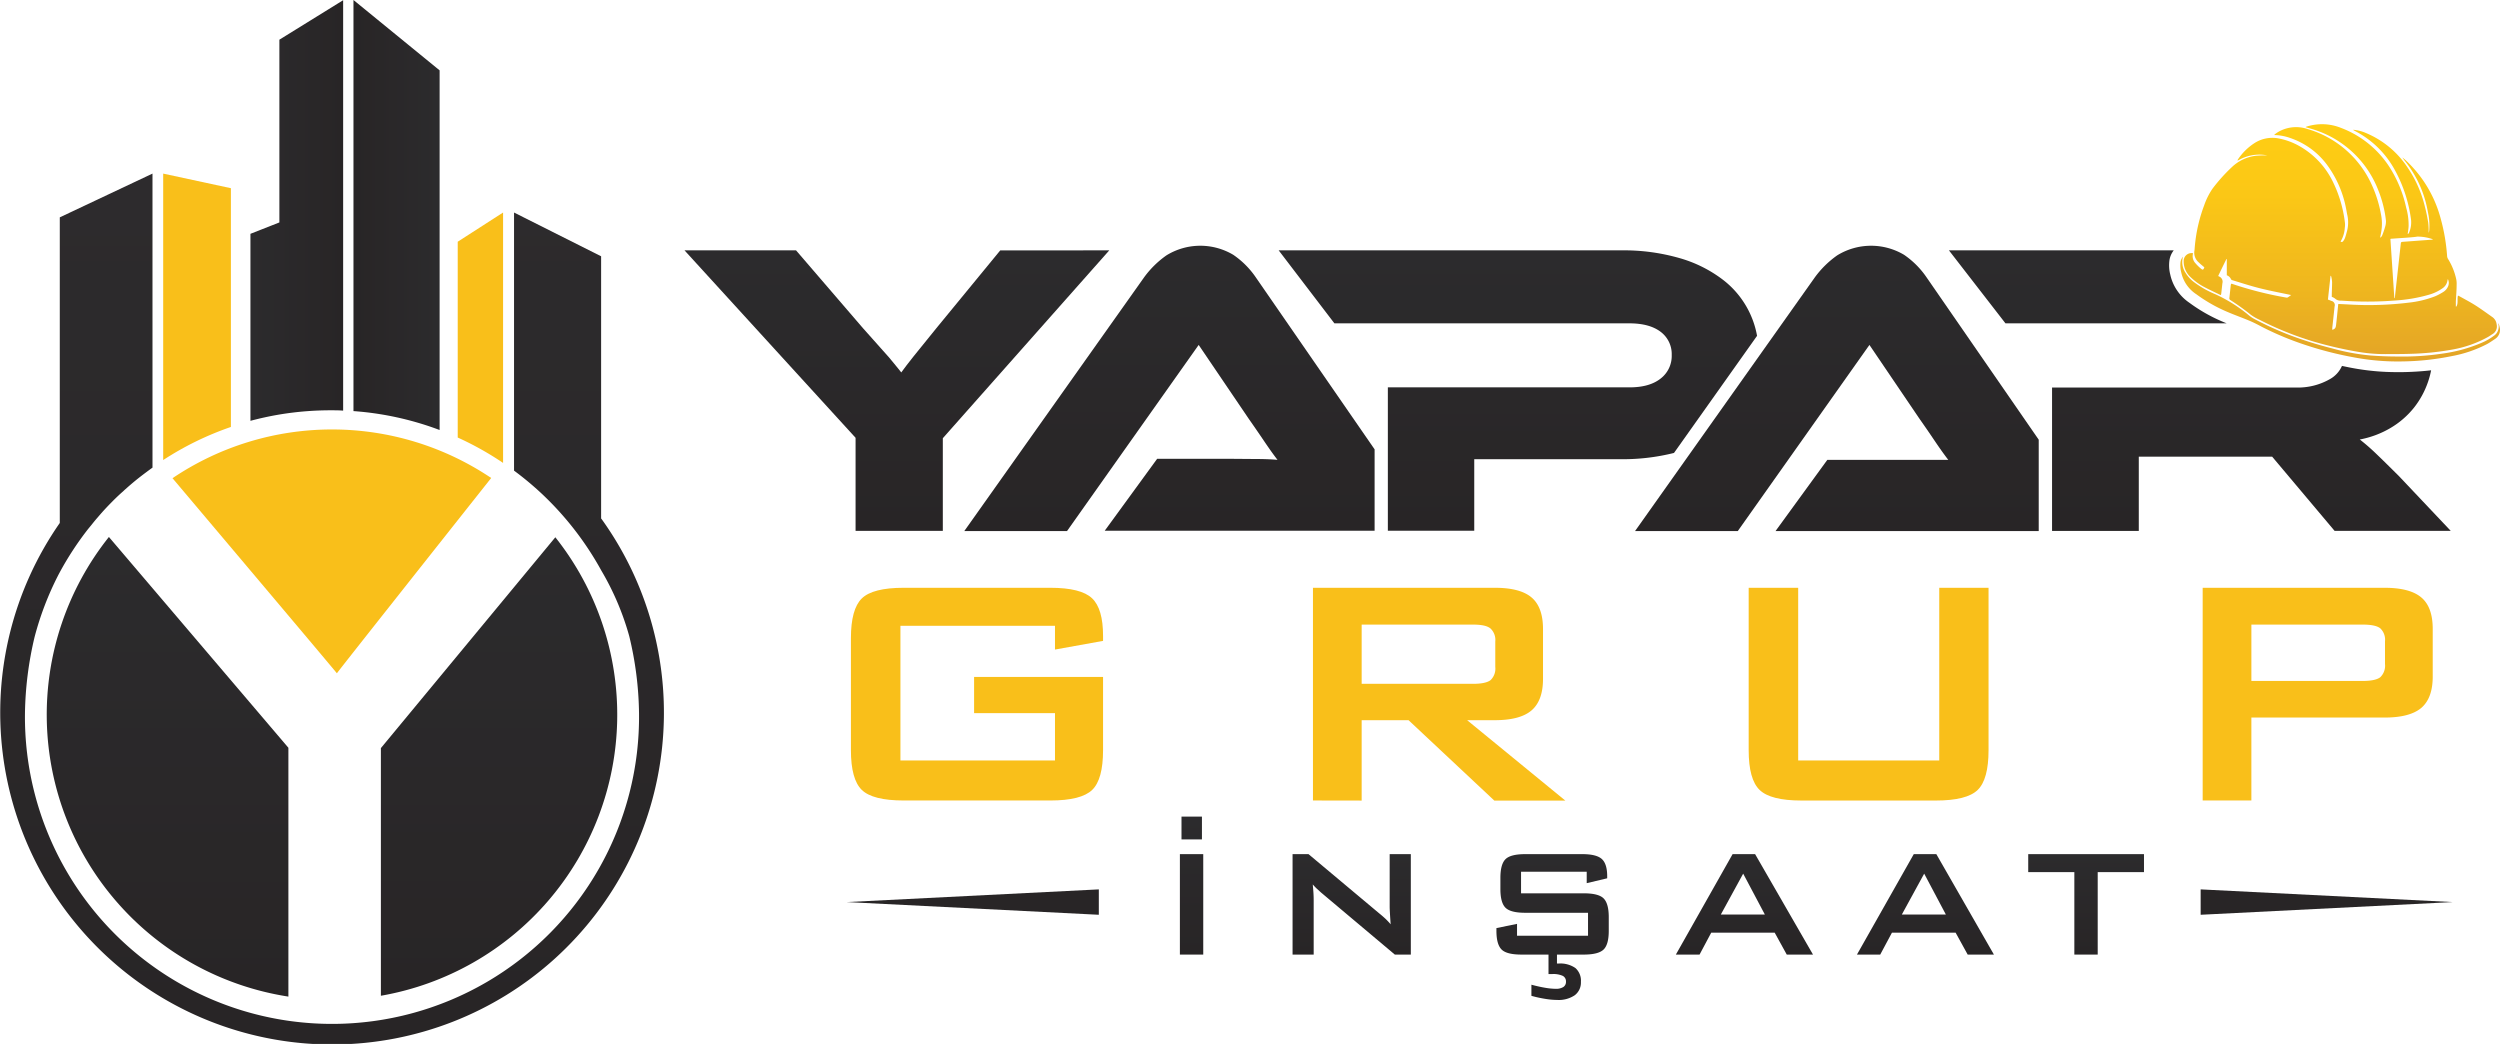
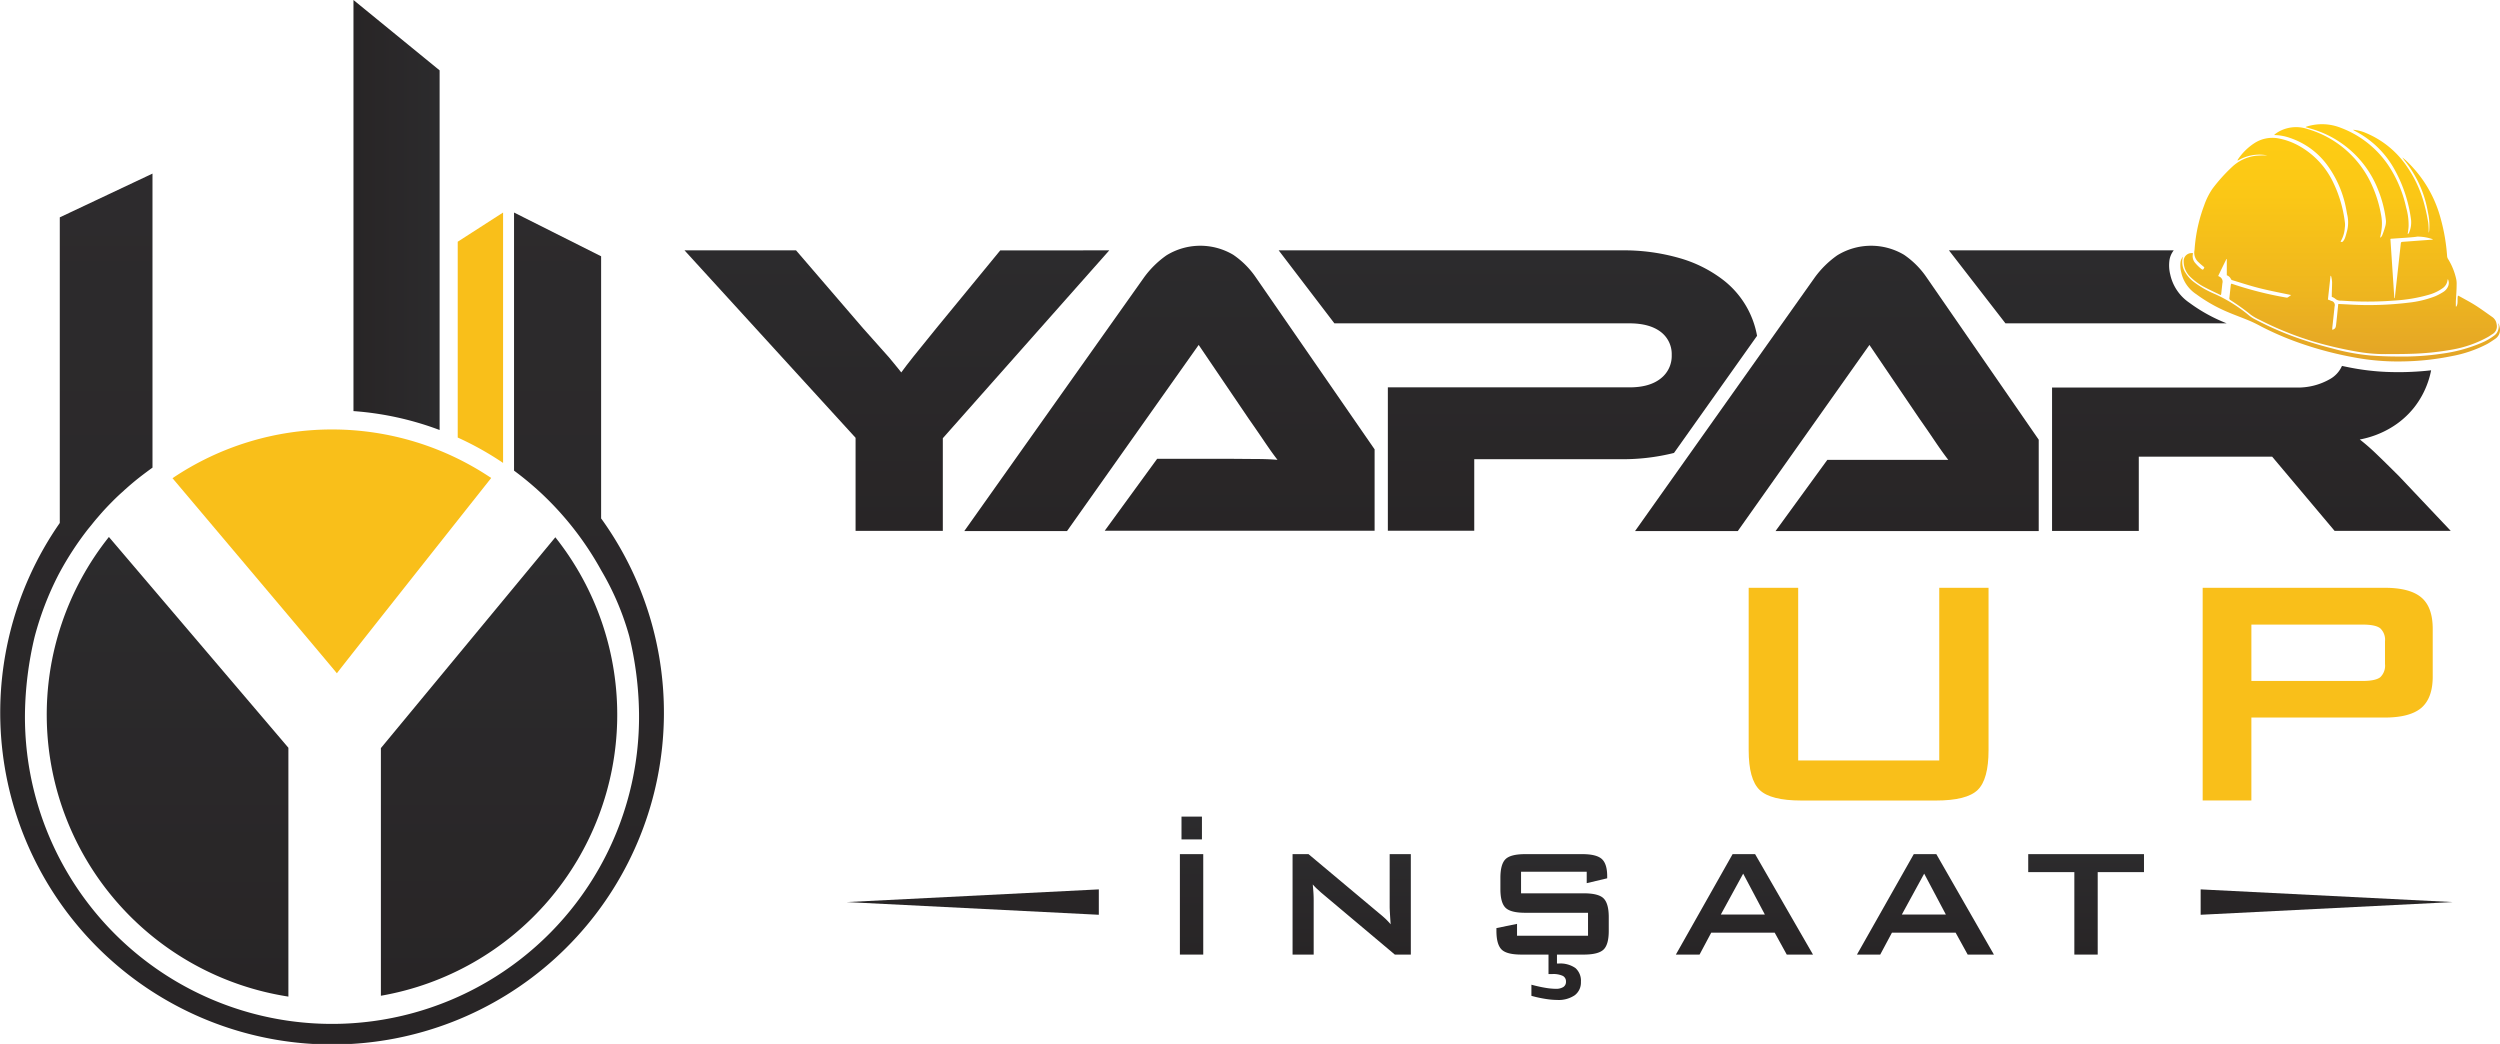
<svg xmlns="http://www.w3.org/2000/svg" xmlns:xlink="http://www.w3.org/1999/xlink" id="katman_1" data-name="katman 1" viewBox="0 0 590.86 246.73">
  <defs>
    <style>.cls-1{fill:url(#Adsız_degrade_10);}.cls-2{fill:url(#Adsız_degrade_10-2);}.cls-3{fill:url(#Adsız_degrade_10-3);}.cls-4{fill:url(#Adsız_degrade_10-4);}.cls-5{fill:url(#Adsız_degrade_10-5);}.cls-6{fill:url(#Adsız_degrade_10-6);}.cls-7{fill:#f9bf1a;}.cls-8{fill:url(#Adsız_degrade_10-7);}.cls-9{fill:url(#Adsız_degrade_10-8);}.cls-10{fill:url(#Adsız_degrade_16);}.cls-11{fill:url(#Adsız_degrade_10-9);}.cls-12{fill:url(#Adsız_degrade_26);}.cls-13{fill:url(#Adsız_degrade_10-10);}.cls-14{fill:url(#Adsız_degrade_10-11);}.cls-15{fill:url(#Adsız_degrade_10-12);}.cls-16{fill:url(#Adsız_degrade_10-13);}.cls-17{fill:url(#Adsız_degrade_10-14);}.cls-18{fill:url(#Adsız_degrade_10-15);}.cls-19{fill:#282526;}</style>
    <linearGradient id="Adsız_degrade_10" x1="337.48" y1="299.74" x2="337.48" y2="233.44" gradientUnits="userSpaceOnUse">
      <stop offset="0" stop-color="#282526" />
      <stop offset="1" stop-color="#2c2b2d" />
    </linearGradient>
    <linearGradient id="Adsız_degrade_10-2" x1="401.88" y1="299.74" x2="401.88" y2="232.35" xlink:href="#Adsız_degrade_10" />
    <linearGradient id="Adsız_degrade_10-3" x1="484.28" y1="299.74" x2="484.28" y2="233.44" xlink:href="#Adsız_degrade_10" />
    <linearGradient id="Adsız_degrade_10-4" x1="559.65" y1="299.74" x2="559.65" y2="232.35" xlink:href="#Adsız_degrade_10" />
    <linearGradient id="Adsız_degrade_10-5" x1="206.61" y1="224" x2="184.7" y2="224" xlink:href="#Adsız_degrade_10" />
    <linearGradient id="Adsız_degrade_10-6" x1="209.05" y1="225.09" x2="229.41" y2="225.09" xlink:href="#Adsız_degrade_10" />
    <linearGradient id="Adsız_degrade_10-7" x1="165.12" y1="409.81" x2="165.12" y2="301.18" xlink:href="#Adsız_degrade_10" />
    <linearGradient id="Adsız_degrade_10-8" x1="243.46" y1="409.61" x2="243.46" y2="301.25" xlink:href="#Adsız_degrade_10" />
    <linearGradient id="Adsız_degrade_16" x1="203.94" y1="421.01" x2="203.94" y2="215.3" gradientUnits="userSpaceOnUse">
      <stop offset="0" stop-color="#282526" />
      <stop offset="1" stop-color="#2d2b2d" />
    </linearGradient>
    <linearGradient id="Adsız_degrade_10-9" x1="645.44" y1="299.74" x2="645.44" y2="233.44" xlink:href="#Adsız_degrade_10" />
    <linearGradient id="Adsız_degrade_26" x1="678.55" y1="259.66" x2="678.55" y2="203.63" gradientUnits="userSpaceOnUse">
      <stop offset="0" stop-color="#e3a427" />
      <stop offset="0.28" stop-color="#eeb51f" />
      <stop offset="0.7" stop-color="#fbc716" />
      <stop offset="1" stop-color="#ffce13" />
    </linearGradient>
    <linearGradient id="Adsız_degrade_10-10" x1="407.13" y1="399.88" x2="407.13" y2="367.27" xlink:href="#Adsız_degrade_10" />
    <linearGradient id="Adsız_degrade_10-11" x1="444.91" y1="399.88" x2="444.91" y2="376.14" xlink:href="#Adsız_degrade_10" />
    <linearGradient id="Adsız_degrade_10-12" x1="492.44" y1="410.6" x2="492.44" y2="376.14" xlink:href="#Adsız_degrade_10" />
    <linearGradient id="Adsız_degrade_10-13" x1="537.78" y1="399.88" x2="537.78" y2="376.14" xlink:href="#Adsız_degrade_10" />
    <linearGradient id="Adsız_degrade_10-14" x1="580.57" y1="399.88" x2="580.57" y2="376.14" xlink:href="#Adsız_degrade_10" />
    <linearGradient id="Adsız_degrade_10-15" x1="618.55" y1="399.88" x2="618.55" y2="376.14" xlink:href="#Adsız_degrade_10" />
  </defs>
  <title>logo-dark</title>
  <path class="cls-1" d="M387.68,233.44l-39.34,44.4v21.9H327.72v-22l-40.43-44.3h26.36l15.86,18.44,2.08,2.33c.86.95,1.75,2,2.67,3s1.79,2,2.58,3,1.35,1.62,1.68,2.08c.66-.92,1.62-2.18,2.88-3.76s3.07-3.83,5.45-6.74l15.06-18.34Z" transform="translate(-125.51 -174.27)" />
  <path class="cls-2" d="M415.63,282.7H399l-12.39,17h63.78V280.47l-28.1-40.68a20.27,20.27,0,0,0-5.31-5.3,15.23,15.23,0,0,0-15.8.14,22.6,22.6,0,0,0-5.25,5.16l-42.52,60h24.28l31.12-44,11.89,17.54q1.68,2.39,3.52,5.11c1.22,1.81,2.29,3.32,3.22,4.51-1.59-.14-3.45-.2-5.6-.2Z" transform="translate(-125.51 -174.27)" />
  <path class="cls-3" d="M521.15,281.32l19.63-27.68a21.44,21.44,0,0,0-8.08-13.26,30.74,30.74,0,0,0-10.21-5.1,47.52,47.52,0,0,0-13.77-1.84h-81l13.17,17.25H510.6q4.75,0,7.39,2a6.58,6.58,0,0,1,2.62,5.5,6.73,6.73,0,0,1-2.62,5.55q-2.64,2.09-7.39,2.08H453.52v33.89h20.42V282.8h34.68A49.68,49.68,0,0,0,521.15,281.32Z" transform="translate(-125.51 -174.27)" />
  <path class="cls-4" d="M580.82,239.79a20.24,20.24,0,0,0-5.3-5.3,15.25,15.25,0,0,0-15.81.14,22.8,22.8,0,0,0-5.25,5.16l-42.52,60h24.28l31.12-44,11.89,17.54q1.69,2.39,3.52,5.11c1.22,1.81,2.3,3.32,3.22,4.51H557.39l-12.25,16.84h62.21V278.19Z" transform="translate(-125.51 -174.27)" />
-   <path class="cls-5" d="M191.54,183.65v43.19l-6.84,2.69v44.2q3.36-.9,6.84-1.49a73.69,73.69,0,0,1,12.15-1c1,0,1.95,0,2.92.08v-97Z" transform="translate(-125.51 -174.27)" />
  <path class="cls-6" d="M209.05,174.27v97.16a72.42,72.42,0,0,1,20.36,4.47v-85Z" transform="translate(-125.51 -174.27)" />
-   <path class="cls-7" d="M180.08,218.75l-16-3.45V283a72.25,72.25,0,0,1,16-7.82Z" transform="translate(-125.51 -174.27)" />
  <path class="cls-7" d="M244.41,224.5l-10.72,6.9v46.28a72.35,72.35,0,0,1,10.72,6Z" transform="translate(-125.51 -174.27)" />
  <path class="cls-8" d="M151.25,301.18a67.41,67.41,0,0,0,42.42,108.63V351Z" transform="translate(-125.51 -174.27)" />
  <path class="cls-7" d="M205.13,333.4c.52-.77,24.11-30.56,36.47-46.16a67.44,67.44,0,0,0-75.32.05C179.32,302.74,204.87,333,205.13,333.4Z" transform="translate(-125.51 -174.27)" />
  <path class="cls-9" d="M256.76,301.25l-41.23,49.83v58.53a67.42,67.42,0,0,0,41.23-108.36Z" transform="translate(-125.51 -174.27)" />
  <path class="cls-10" d="M267.58,296.84v-62L247,224.5v61a74.57,74.57,0,0,1,6.06,5h0a73.42,73.42,0,0,1,14.56,18.6,64.42,64.42,0,0,1,6.6,15.49,80.8,80.8,0,0,1,2.32,18.25,72.57,72.57,0,1,1-145.13,0,82.68,82.68,0,0,1,2.27-18,71.91,71.91,0,0,1,5.52-14.49c.16-.32.3-.57.39-.74h0a73.1,73.1,0,0,1,6.74-10.31h0l.75-.91c.5-.63,1-1.25,1.54-1.86.28-.33.57-.66.86-1,.73-.82,1.49-1.63,2.26-2.41l.72-.73c.71-.69,1.42-1.37,2.15-2,.18-.17.36-.35.55-.51.89-.8,1.8-1.57,2.72-2.32l.67-.53c1-.77,2-1.52,3-2.24V215.3l-21.91,10.34v72.23a78.43,78.43,0,1,0,128-1Z" transform="translate(-125.51 -174.27)" />
  <path class="cls-11" d="M651.77,250.69H599.49l-13.36-17.25h53.13a5,5,0,0,0-1,2.25,8.94,8.94,0,0,0,.17,3.44,10.85,10.85,0,0,0,4.52,6.69,38.17,38.17,0,0,0,8.09,4.57C651.28,250.5,651.53,250.59,651.77,250.69ZM687,281.41a48.42,48.42,0,0,0-3.77-3.27,22.26,22.26,0,0,0,7.28-2.73,20.22,20.22,0,0,0,5.46-4.7,20.49,20.49,0,0,0,3.41-6.25,20.18,20.18,0,0,0,.71-2.67,68.65,68.65,0,0,1-6.88.43h-.88a57.18,57.18,0,0,1-11-1c-.8-.15-1.56-.31-2.31-.47a6.61,6.61,0,0,1-2.83,3.11,15.21,15.21,0,0,1-8,2H610.5v33.89H631V282.2h31.52l14.76,17.54h27.45l-12.18-12.88Q689.08,283.4,687,281.41Z" transform="translate(-125.51 -174.27)" />
  <path class="cls-12" d="M654.37,212.25a1.63,1.63,0,0,1,0-.21,13.59,13.59,0,0,1,3.93-3.92,7.8,7.8,0,0,1,5.54-1.17,16,16,0,0,1,5,1.78,19.39,19.39,0,0,1,8.18,8.81,29.78,29.78,0,0,1,2.67,9.13,4.51,4.51,0,0,1,0,1.42,7.17,7.17,0,0,1-1,3.27.42.42,0,0,0,.62-.1,3.11,3.11,0,0,0,.4-.68,11.83,11.83,0,0,0,.4-1.32,8.21,8.21,0,0,0,.2-4.06c-.14-.55-.21-1.13-.33-1.69a25.41,25.41,0,0,0-4.53-10.34,18.06,18.06,0,0,0-8.59-6.26,11.78,11.78,0,0,0-3.84-.72c.05-.08.06-.13.09-.15a7.9,7.9,0,0,1,.69-.49,8.37,8.37,0,0,1,7-.81,24,24,0,0,1,14.84,12.32,29.4,29.4,0,0,1,2.6,7.86,11,11,0,0,1,.07,4.08c-.08.49-.19,1-.28,1.46a1.09,1.09,0,0,0,.48-.52,18.18,18.18,0,0,0,.69-2,4.37,4.37,0,0,0,.22-1.5,27.51,27.51,0,0,0-1.77-7.09,24.1,24.1,0,0,0-15-14.36c-.72-.25-1.47-.44-2.21-.66,0,0,.05-.07.08-.08a2.32,2.32,0,0,1,.37-.13,12,12,0,0,1,7.86.36A23.52,23.52,0,0,1,691,215a29.26,29.26,0,0,1,3.19,8.33,14.93,14.93,0,0,1,.58,4.25c0,.66-.14,1.32-.21,2a.5.5,0,0,0,.29-.26,6.15,6.15,0,0,0,.51-3,33.17,33.17,0,0,0-3.92-12,22.35,22.35,0,0,0-9.55-9.19,1.37,1.37,0,0,1-.24-.19,9.43,9.43,0,0,1,3,.75,21.85,21.85,0,0,1,9.76,8,28.22,28.22,0,0,1,4,8.61c.42,1.52.75,3.08,1,4.63a18.48,18.48,0,0,1,.09,2.36,1.4,1.4,0,0,0,.14-.56,13.84,13.84,0,0,0-.13-3.4c-.14-.73-.27-1.46-.43-2.18a26.25,26.25,0,0,0-5.22-10.88c-.21-.25-.39-.53-.58-.8a13.51,13.51,0,0,1,1.15,1,29,29,0,0,1,7.94,13.53,44.48,44.48,0,0,1,1.5,8.81,1.53,1.53,0,0,0,.23.68,15.16,15.16,0,0,1,1.91,4.7,5.22,5.22,0,0,1,.11,1.37c0,1.32-.12,2.64-.19,4,0,.39,0,.78,0,1.16l.13,0c.49-.79.14-1.73.38-2.59a4.18,4.18,0,0,1,.42.2c1.27.71,2.56,1.38,3.78,2.16s2.66,1.83,4,2.77a2.41,2.41,0,0,1,.93,1.64,2.11,2.11,0,0,1-1,2.35c-.34.21-.66.44-1,.64a27,27,0,0,1-8.49,3,64.1,64.1,0,0,1-9.77,1c-2,.07-4,.06-6,.07a37.8,37.8,0,0,1-6.89-.61A94,94,0,0,1,672.33,255a76.29,76.29,0,0,1-12.91-5.21,11.2,11.2,0,0,1-1.88-1.08,53.89,53.89,0,0,0-4.86-3.5.5.5,0,0,1-.27-.56c.12-1,.22-2,.33-3a2.81,2.81,0,0,1,.08-.31l.18,0a85,85,0,0,0,12.74,3.24.82.82,0,0,0,.44,0A9.76,9.76,0,0,0,667,244c-2.45-.52-5-1-7.5-1.63-2.16-.54-4.27-1.24-6.4-1.88a.51.51,0,0,1-.3-.22,1.69,1.69,0,0,0-1-.94c0-1.28,0-2.56,0-3.84l-.09,0c-.65,1.32-1.3,2.65-1.94,4l.16.11a1.32,1.32,0,0,1,.83,1.61c-.09.79-.17,1.57-.26,2.36a4,4,0,0,1-.08.43,1.3,1.3,0,0,1-.32-.11c-1.11-.54-2.24-1.06-3.33-1.63a14.07,14.07,0,0,1-3.65-2.61,5,5,0,0,1-1.51-3.69,1.86,1.86,0,0,1,2.22-1.84,2.46,2.46,0,0,0,.58,2.39,10.82,10.82,0,0,0,1.23,1.21c.47.42.63.36.85-.28-.44-.38-.91-.74-1.33-1.16a3,3,0,0,1-1-2.84,4.71,4.71,0,0,0,.05-.54,36.56,36.56,0,0,1,2.23-10.06,16.59,16.59,0,0,1,2-4,39.6,39.6,0,0,1,4.63-5.14,9.91,9.91,0,0,1,5.55-2.61,24.07,24.07,0,0,1,2.77-.09A9.86,9.86,0,0,0,654.37,212.25ZM676.69,241a7.86,7.86,0,0,0-.2-1.35c0-.07-.08-.12-.17-.24-.21,1.92-.41,3.77-.62,5.66.27.1.55.2.81.32a1,1,0,0,1,.77,1.29c-.18,1.69-.36,3.38-.55,5.07,0,.15,0,.29-.05.44a.93.93,0,0,0,.9-.83c.07-.39.1-.79.15-1.18.13-1.23.25-2.46.38-3.69,0-.12,0-.23.07-.38l2.42.12a78.21,78.21,0,0,0,14.27-.44,24.26,24.26,0,0,0,6.23-1.52,13.43,13.43,0,0,0,1.87-1,2.85,2.85,0,0,0,1.17-1.43,2,2,0,0,0-.07-1.57c-.05.06-.09.09-.09.12a2.74,2.74,0,0,1-1.28,2.07,10.43,10.43,0,0,1-3.17,1.48,36.61,36.61,0,0,1-7.64,1.33,84.25,84.25,0,0,1-12.1.11l-1-.06a1.84,1.84,0,0,1-1.4-.48,2.84,2.84,0,0,0-.78-.41C676.61,243.24,676.68,242.11,676.69,241Zm20-10.78c-1.86.23-3.74.3-5.61.45-.18,0-.36,0-.61.07q.46,7,.93,14h.11l.12-1.13q.64-5.79,1.27-11.56c.06-.58.06-.59.66-.64l6.66-.49.23,0v-.12A11,11,0,0,0,696.69,230.19ZM716,250.72c0,.08,0,.16,0,.23a2.55,2.55,0,0,1-1,2.63,13.45,13.45,0,0,1-3,1.72,35.39,35.39,0,0,1-9.37,2.56,62.26,62.26,0,0,1-10.39.67c-2.2,0-4.39-.08-6.57-.25a51.2,51.2,0,0,1-8.94-1.66,92.62,92.62,0,0,1-9.67-3,75.24,75.24,0,0,1-8.82-4,7.59,7.59,0,0,1-1.26-.86,35.31,35.31,0,0,0-8-5,22.43,22.43,0,0,1-5-2.87,7.81,7.81,0,0,1-1.94-2.15,4.57,4.57,0,0,1-.59-3.81,2.53,2.53,0,0,0-.58,1.25,6.8,6.8,0,0,0,.17,2.5,8.25,8.25,0,0,0,3.54,5.12,36.11,36.11,0,0,0,7.56,4.27c1.64.7,3.32,1.29,5,2,1,.42,2,.93,2.92,1.43a70.84,70.84,0,0,0,9.28,3.95,84.42,84.42,0,0,0,12.61,3.3,55.61,55.61,0,0,0,11.37.94A62,62,0,0,0,705,258.43a29.56,29.56,0,0,0,8.3-2.84c.65-.35,1.26-.78,1.87-1.19a2.55,2.55,0,0,0,1.12-2.8c-.06-.3-.16-.6-.24-.89Z" transform="translate(-125.51 -174.27)" />
-   <path class="cls-7" d="M374.85,322.18H338.32V354h36.53V342.82H355.73v-8.56h30.48v17.31c0,4.59-.85,7.73-2.57,9.39s-5,2.5-9.89,2.5H339.08q-7.32,0-9.89-2.5c-1.71-1.66-2.57-4.8-2.57-9.39V325.08q0-6.85,2.57-9.37t9.89-2.52h34.67q7.23,0,9.85,2.47t2.61,8.94v1.14l-11.36,2.05Z" transform="translate(-125.51 -174.27)" />
-   <path class="cls-7" d="M435.82,363.46V313.19h43c4,0,6.89.77,8.68,2.3s2.69,4,2.69,7.45v11.79c0,3.39-.9,5.87-2.69,7.42s-4.69,2.33-8.68,2.33h-6.56l23.2,19H478.68l-20.27-19H447.33v19Zm37.81-41.57h-26.3v14h26.3c2,0,3.42-.29,4.17-.88a3.75,3.75,0,0,0,1.11-3.11v-6a3.71,3.71,0,0,0-1.11-3.07C477.05,322.18,475.66,321.89,473.63,321.89Z" transform="translate(-125.51 -174.27)" />
  <path class="cls-7" d="M550.5,313.19V354h33.34v-40.8h11.65v38.38c0,4.59-.86,7.73-2.57,9.39s-5,2.5-9.89,2.5H551.26q-7.28,0-9.87-2.5c-1.73-1.66-2.59-4.8-2.59-9.39V313.19Z" transform="translate(-125.51 -174.27)" />
  <path class="cls-7" d="M646.1,363.46V313.19h43c4,0,6.89.77,8.69,2.3s2.68,4,2.68,7.45v11.22q0,5.08-2.68,7.4c-1.8,1.53-4.69,2.3-8.69,2.3H657.61v19.6Zm37.81-41.57h-26.3v13.32h26.3c2,0,3.42-.3,4.16-.88a3.76,3.76,0,0,0,1.12-3.12v-5.37a3.69,3.69,0,0,0-1.12-3.07C687.33,322.18,685.94,321.89,683.91,321.89Z" transform="translate(-125.51 -174.27)" />
  <path class="cls-13" d="M404.37,399.88V376.14h5.52v23.74Zm.38-27.22v-5.39h4.83v5.39Z" transform="translate(-125.51 -174.27)" />
  <path class="cls-14" d="M431,399.88V376.14h3.77l16.71,14c.57.46,1.07.9,1.51,1.31a15.6,15.6,0,0,1,1.19,1.27c-.09-1.33-.15-2.28-.18-2.83s-.05-1-.05-1.28V376.14h5v23.74h-3.78l-17.43-14.66-1.1-1c-.31-.3-.6-.61-.87-.92.07.73.13,1.42.17,2.07s.05,1.22.05,1.7v12.82Z" transform="translate(-125.51 -174.27)" />
  <path class="cls-15" d="M500.52,380.3H485v5.1h14.8c2.32,0,3.89.39,4.7,1.19s1.23,2.27,1.23,4.42v3.26c0,2.16-.41,3.63-1.23,4.42s-2.38,1.19-4.7,1.19H485.11c-2.32,0-3.89-.39-4.7-1.19s-1.23-2.26-1.23-4.42v-.65l4.87-1v2.81h16.78V390H486c-2.3,0-3.86-.39-4.67-1.19s-1.21-2.27-1.21-4.42v-2.63c0-2.16.4-3.63,1.21-4.43s2.37-1.19,4.67-1.19h13.48c2.23,0,3.77.39,4.61,1.15s1.27,2.12,1.27,4.06v.5L500.52,383Zm-13.07,29.33V407c1.22.33,2.32.57,3.29.73a15.32,15.32,0,0,0,2.46.24,3.19,3.19,0,0,0,1.8-.43,1.43,1.43,0,0,0,.62-1.26,1.45,1.45,0,0,0-.76-1.37,5.34,5.34,0,0,0-2.45-.43l-.45,0-.47,0v-4.61h2V402h.36a6.25,6.25,0,0,1,4,1.06,4,4,0,0,1,1.3,3.27,3.75,3.75,0,0,1-1.46,3.16,6.74,6.74,0,0,1-4.15,1.11,17.63,17.63,0,0,1-2.79-.25A28.91,28.91,0,0,1,487.45,409.63Z" transform="translate(-125.51 -174.27)" />
  <path class="cls-16" d="M521.59,399.88,535,376.14h5.32L554,399.88h-6.2l-2.85-5.18h-15l-2.76,5.18Zm10.63-9.47h10.4l-5.12-9.66Z" transform="translate(-125.51 -174.27)" />
  <path class="cls-17" d="M564.39,399.88l13.43-23.74h5.33l13.61,23.74h-6.2l-2.85-5.18H572.66l-2.77,5.18ZM575,390.41h10.4l-5.12-9.66Z" transform="translate(-125.51 -174.27)" />
  <path class="cls-18" d="M621.29,380.39v19.49h-5.52V380.39h-10.9v-4.25h27.36v4.25Z" transform="translate(-125.51 -174.27)" />
  <polygon class="cls-19" points="259.7 216.2 200.1 213.2 259.7 210.2 259.7 216.2" />
  <polygon class="cls-19" points="520.11 210.2 579.7 213.2 520.11 216.2 520.11 210.2" />
</svg>